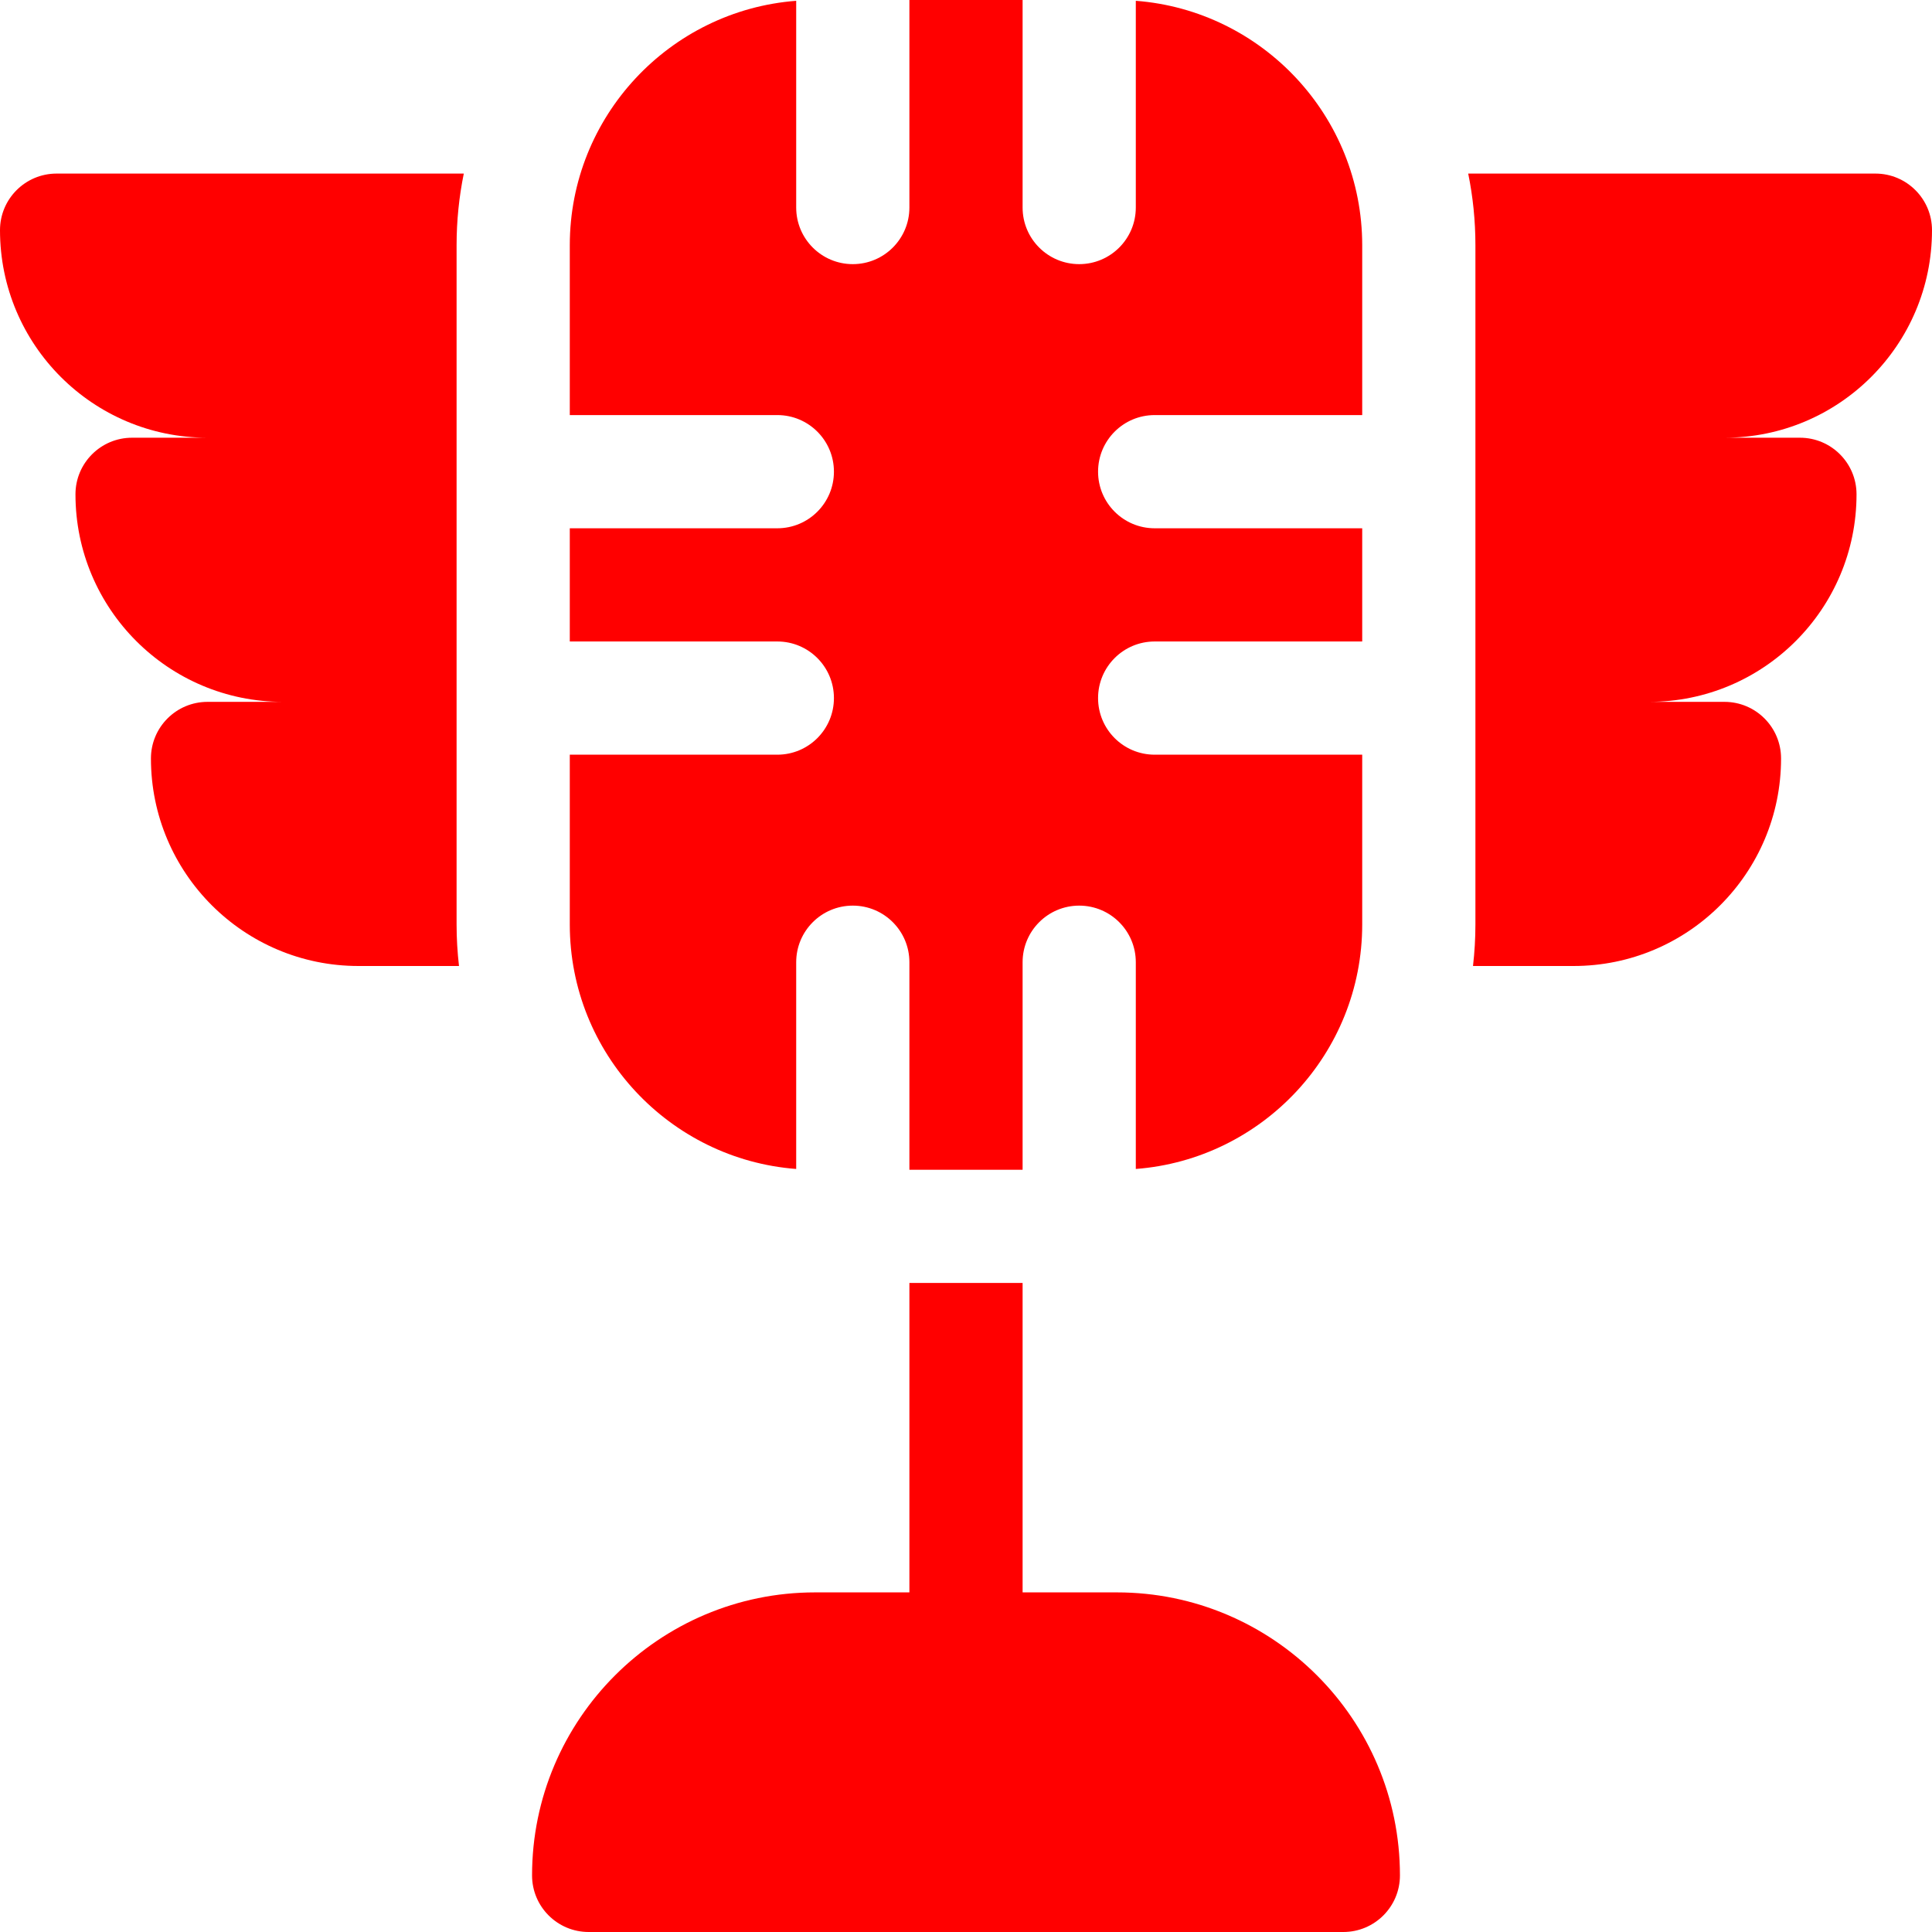
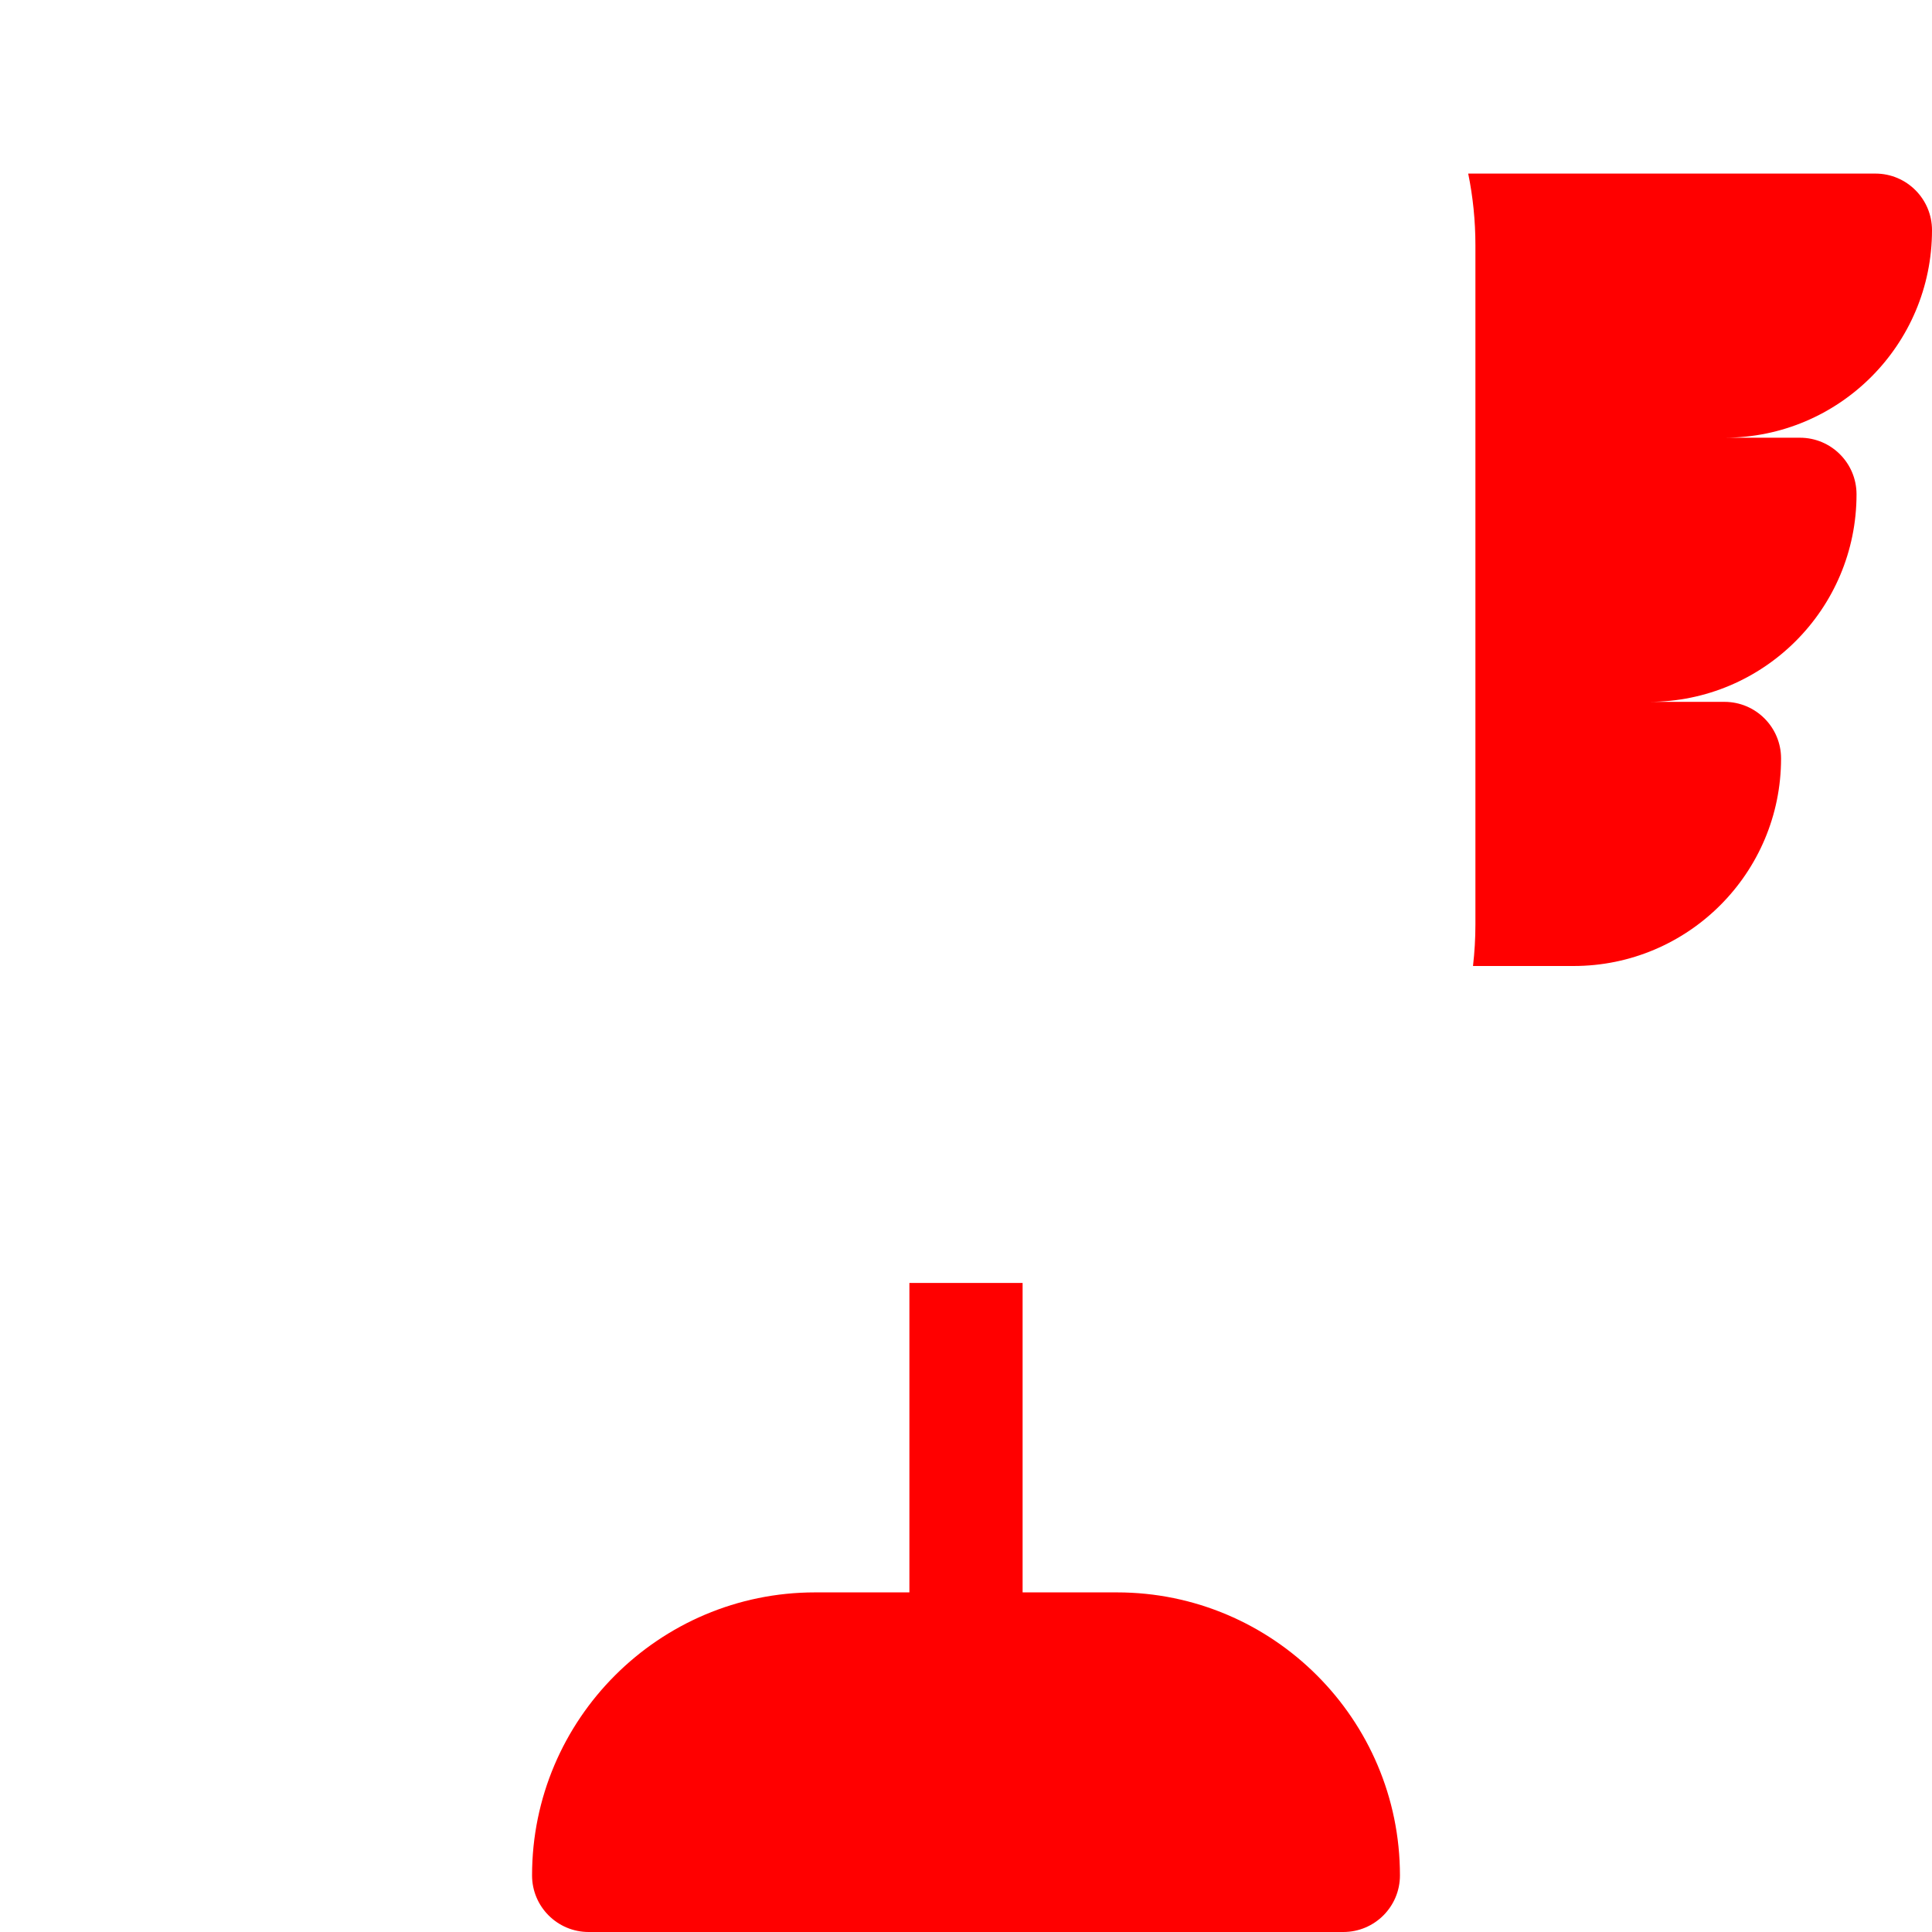
<svg xmlns="http://www.w3.org/2000/svg" width="512" height="512" x="0" y="0" viewBox="0 0 512 512" style="enable-background:new 0 0 512 512" xml:space="preserve" class="">
  <g>
-     <path d="m291 185c0-8.285 6.715-15 15-15h55v-30h-55c-8.285 0-15-6.715-15-15s6.715-15 15-15h55v-45c0-34.156-26.488-62.223-60-64.789v54.789c0 8.285-6.715 15-15 15s-15-6.715-15-15v-55h-30v55c0 8.285-6.715 15-15 15s-15-6.715-15-15v-54.789c-33.512 2.566-60 30.633-60 64.789v45h55c8.285 0 15 6.715 15 15s-6.715 15-15 15h-55v30h55c8.285 0 15 6.715 15 15s-6.715 15-15 15h-55v45c0 34.156 26.488 62.223 60 64.789v-54.789c0-8.285 6.715-15 15-15s15 6.715 15 15v55h30v-55c0-8.285 6.715-15 15-15s15 6.715 15 15v54.789c33.512-2.562 60-30.633 60-64.789v-45h-55c-8.285 0-15-6.715-15-15zm0 0" fill="#ff0000" data-original="#000000" style="" class="" />
    <path d="m296 422h-25v-82h-30v82h-25c-41.355 0-75 33.645-75 75 0 8.285 6.715 15 15 15h200c8.285 0 15-6.715 15-15 0-41.355-33.645-75-75-75zm0 0" fill="#ff0000" data-original="#000000" style="" class="" />
-     <path d="m121 65c0-6.504.66-12.859 1.91-19h-107.91c-8.285 0-15 6.715-15 15 0 30.375 24.625 55 55 55h-20c-8.285 0-15 6.715-15 15 0 30.375 24.625 55 55 55h-20c-8.285 0-15 6.715-15 15 0 30.375 24.625 55 55 55h26.641c-.418-3.609-.641-7.277-.641-11zm0 0" fill="#ff0000" data-original="#000000" style="" class="" />
    <path d="m512 61c0-8.285-6.715-15-15-15h-107.91c1.254 6.141 1.91 12.496 1.91 19v180c0 3.723-.223 7.391-.641 11h26.641c30.375 0 55-24.625 55-55 0-8.285-6.715-15-15-15h-20c30.375 0 55-24.625 55-55 0-8.285-6.715-15-15-15h-20c30.375 0 55-24.625 55-55zm0 0" fill="#ff0000" data-original="#000000" style="" class="" />
  </g>
</svg>